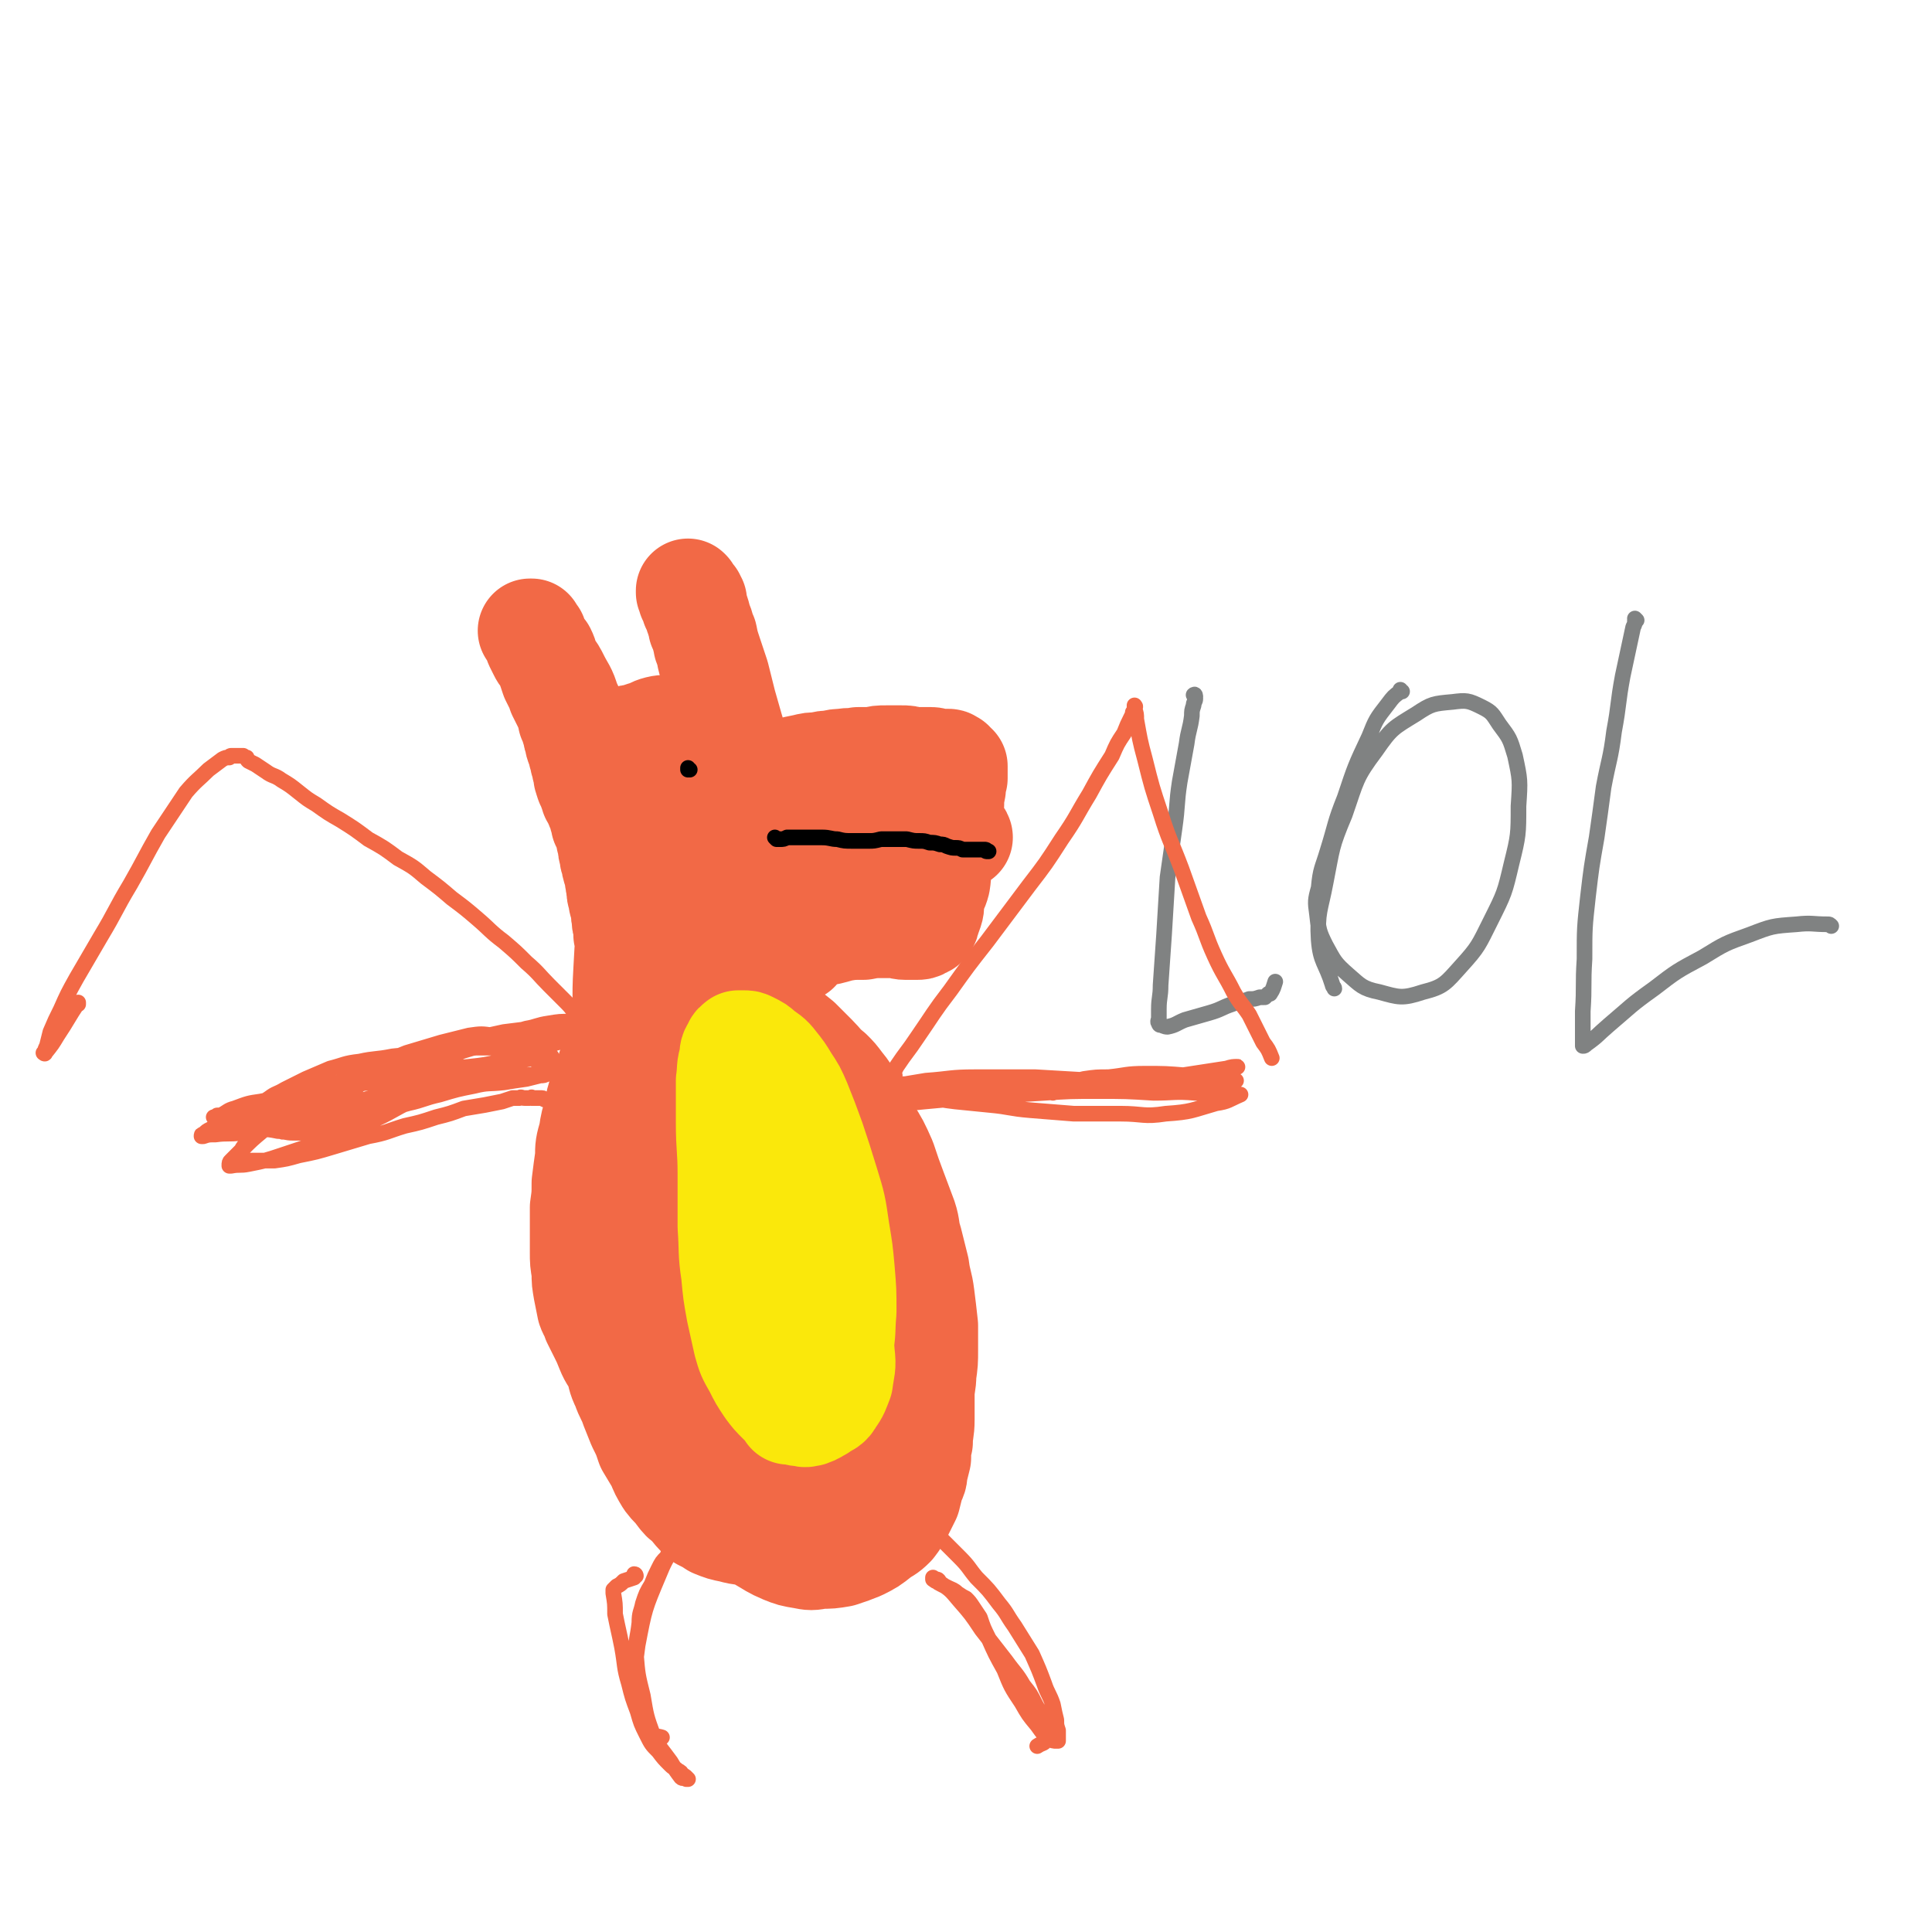
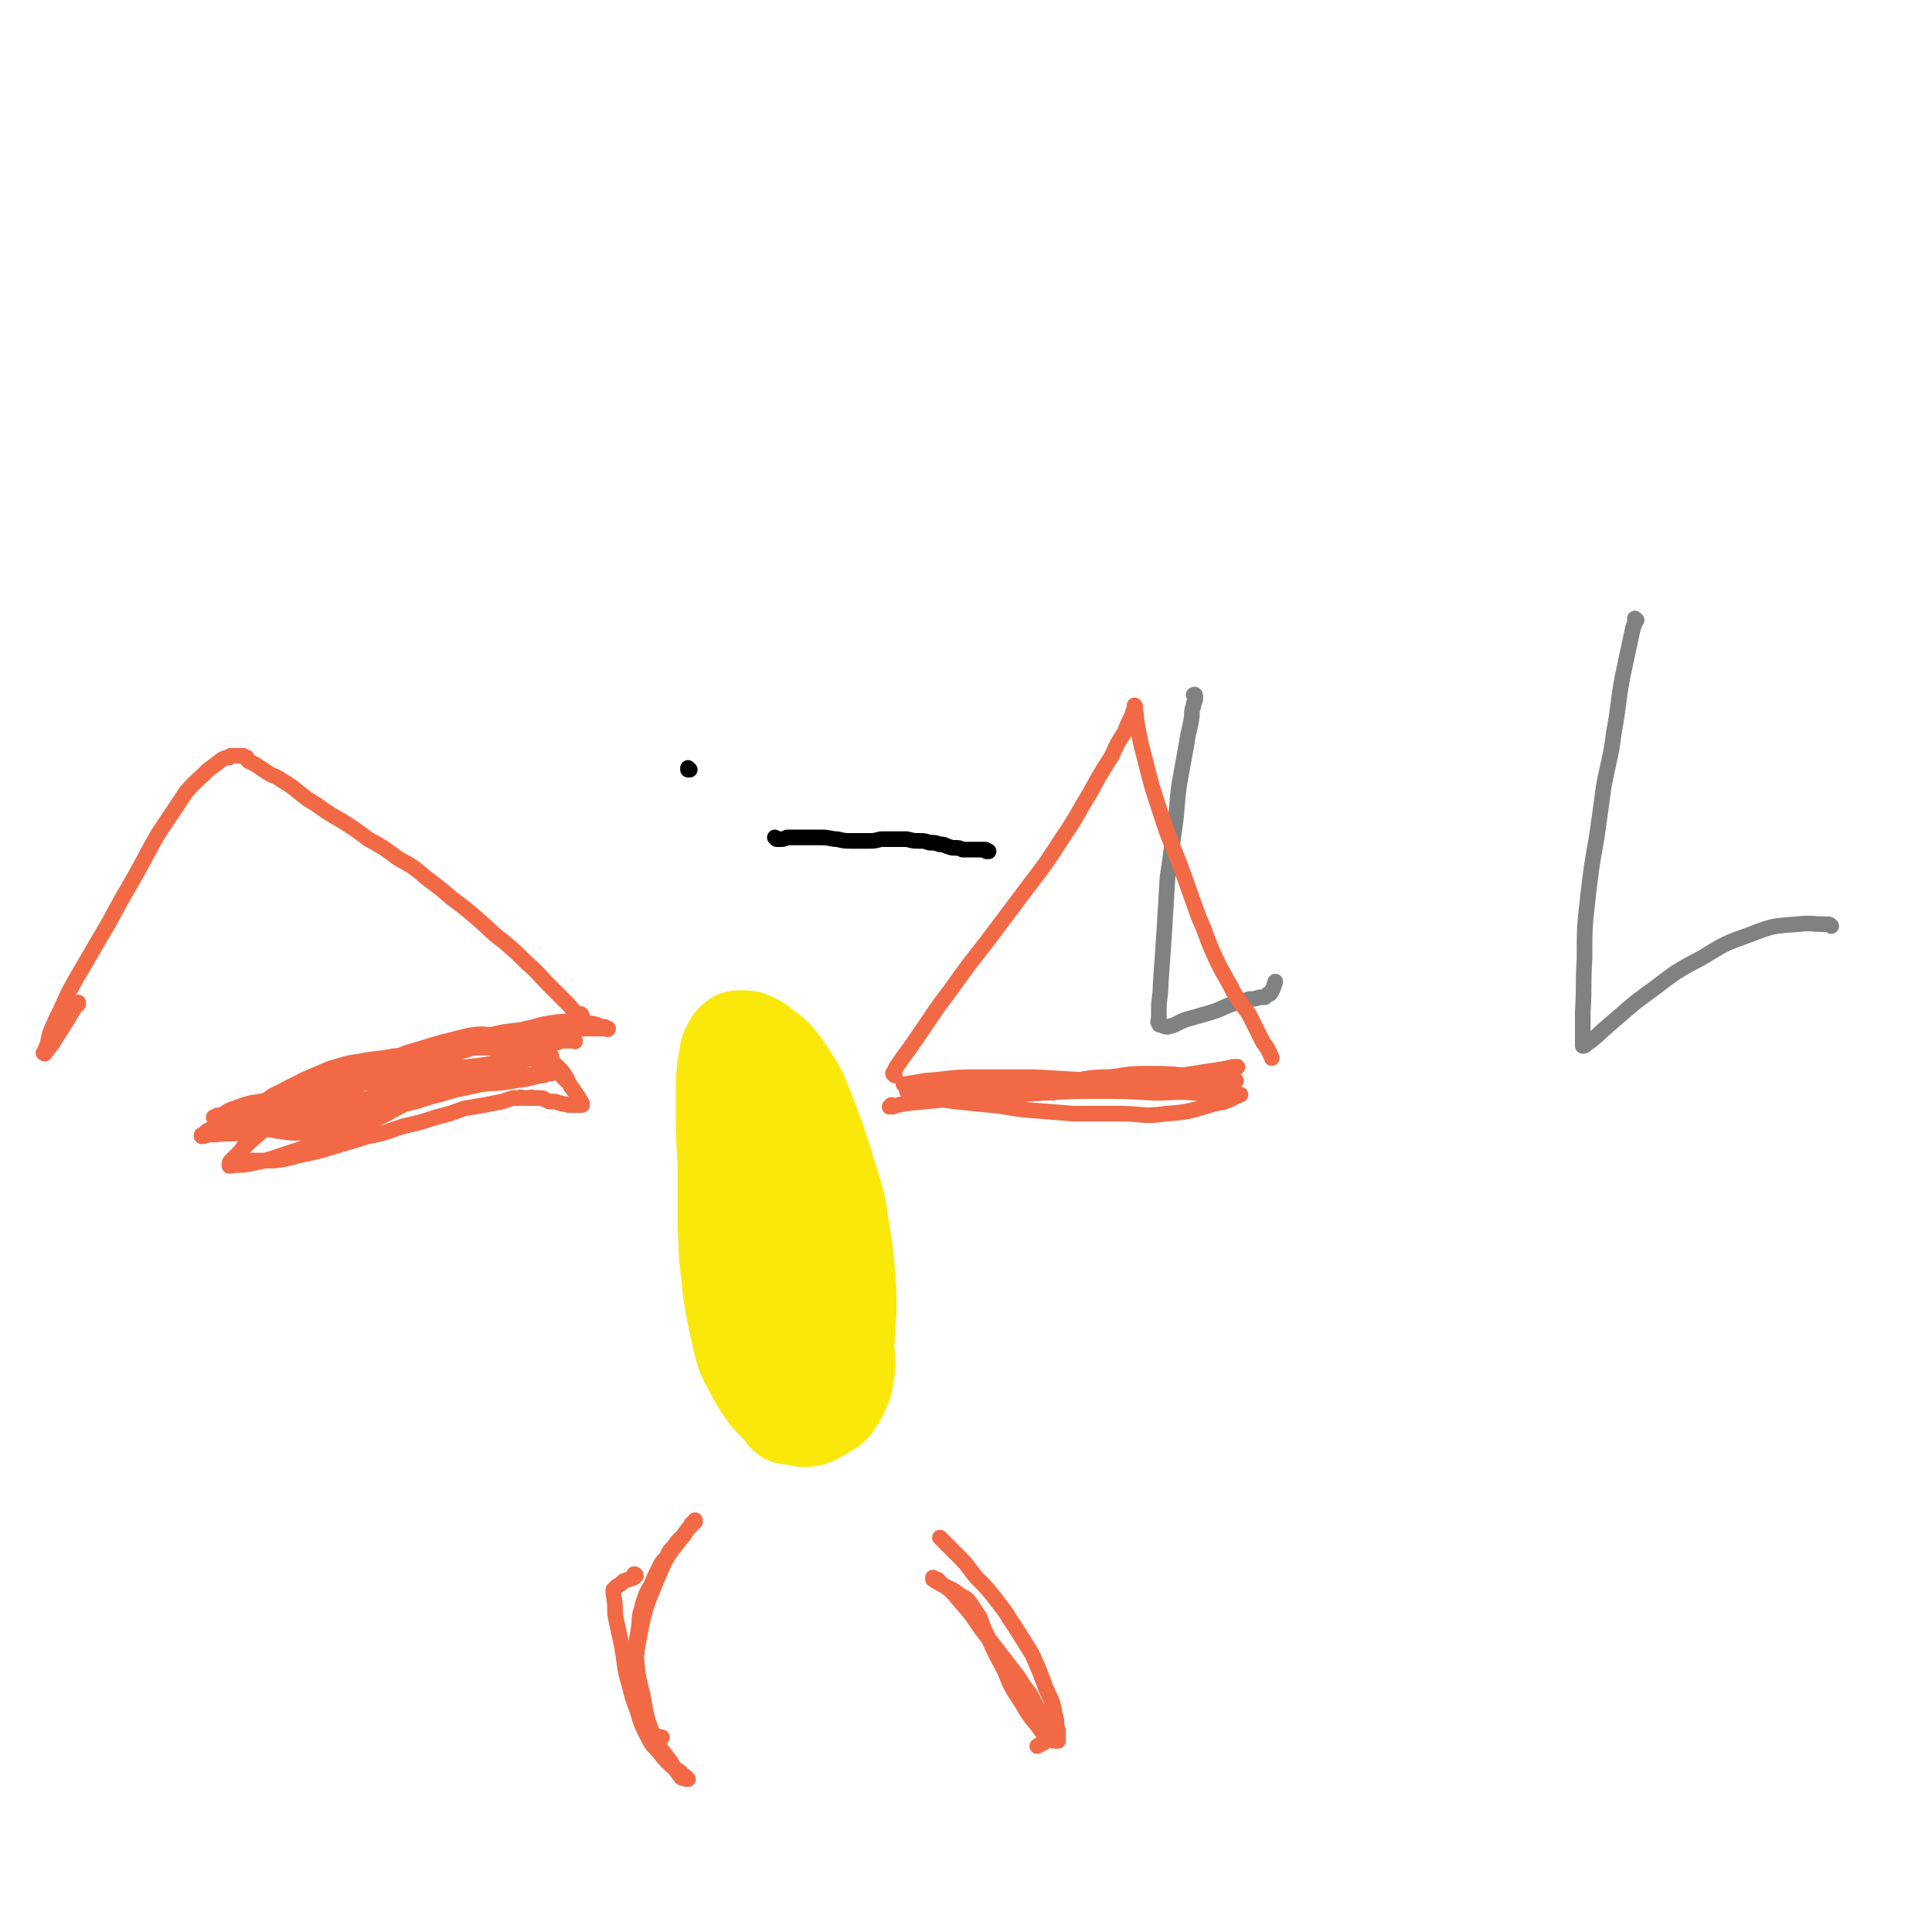
<svg xmlns="http://www.w3.org/2000/svg" viewBox="0 0 1112 1112" version="1.1">
  <g fill="none" stroke="#F26946" stroke-width="60" stroke-linecap="round" stroke-linejoin="round">
-     <path d="M366,560c0,0 -1,-1 -1,-1 0,0 0,0 1,0 0,0 0,0 0,0 -1,-1 -1,-1 -1,-2 -1,-1 -1,-1 -1,-3 -1,-2 -1,-2 -2,-4 0,-2 0,-2 0,-4 -1,-2 -1,-2 -1,-4 -1,-2 0,-2 -1,-4 0,-2 0,-2 0,-5 -1,-2 -1,-2 -1,-5 -1,-3 0,-3 -1,-6 0,-2 -1,-2 -1,-5 -1,-3 -1,-3 -1,-6 -1,-2 0,-2 -1,-5 0,-3 0,-3 -1,-5 -1,-3 -1,-3 -1,-5 -1,-2 -1,-2 -1,-4 -1,-3 -1,-3 -1,-6 0,-1 0,-1 -1,-3 0,-1 0,-1 0,-3 -1,-1 -1,-1 -1,-3 -1,-2 -1,-2 -2,-3 0,-2 0,-2 -1,-4 0,-2 0,-2 -1,-4 0,-1 -1,-1 -1,-2 -1,-2 -1,-2 -1,-3 -1,-2 -1,-2 -2,-3 0,-2 0,-2 -1,-3 0,-1 0,-2 -1,-3 0,-1 -1,-1 -1,-2 -1,-2 0,-2 -1,-3 0,-3 0,-3 -1,-5 0,-2 0,-2 -1,-4 0,-2 0,-2 -1,-4 0,-2 0,-2 -1,-4 -1,-2 -1,-2 -1,-4 -1,-2 -1,-2 -1,-4 -1,-2 -1,-2 -1,-4 -1,-2 -1,-2 -2,-4 0,-2 0,-2 -1,-4 0,-1 0,-1 -1,-3 -1,-2 -1,-2 -2,-4 -1,-2 -1,-2 -2,-4 -1,-3 -1,-3 -2,-5 -1,-2 -1,-2 -2,-4 -1,-3 -1,-3 -2,-6 -1,-2 -1,-2 -2,-5 -2,-2 -2,-2 -3,-4 -1,-2 -1,-2 -2,-4 0,-1 0,-1 -1,-3 -1,-1 0,-2 -1,-3 -1,-1 -1,0 -1,-1 0,0 0,0 0,-1 0,0 0,0 0,0 0,1 -1,0 -1,0 0,0 0,0 1,0 0,1 0,1 0,1 1,1 1,1 2,2 1,3 0,3 1,5 2,2 2,2 4,4 2,4 1,4 3,8 3,4 3,4 5,8 3,6 4,6 6,13 3,6 3,7 5,13 3,8 2,8 5,16 2,4 3,4 5,8 2,6 2,6 4,11 2,5 2,5 4,9 2,4 2,4 4,8 1,3 1,3 3,7 1,4 1,4 2,7 2,4 2,4 3,8 0,3 0,3 1,5 1,3 1,3 2,6 1,3 0,3 1,5 1,2 1,2 1,4 1,1 1,1 1,3 1,0 1,0 1,0 0,1 0,1 0,1 0,0 0,0 0,0 0,0 -1,0 -1,-1 0,0 0,1 1,1 0,0 0,0 0,0 0,0 0,0 0,-1 -1,0 -1,0 -1,0 0,0 0,-1 0,-1 0,0 0,0 0,0 0,-1 0,-1 0,-1 0,0 0,0 0,-1 0,0 0,0 0,0 0,0 0,0 0,0 0,-1 -1,-1 -1,-1 0,-1 1,-1 0,-2 0,-1 0,-1 0,-2 -1,-1 -1,-1 -2,-3 -1,-2 -1,-2 -2,-4 -1,-3 -1,-3 -2,-6 -1,-3 -1,-3 -3,-6 -2,-3 -2,-2 -4,-5 -2,-3 -2,-3 -3,-6 -2,-2 -2,-2 -3,-5 -1,-2 -1,-2 -2,-4 -1,-2 -1,-2 -2,-4 0,-1 -1,-1 -1,-2 0,-2 0,-2 0,-4 0,-3 0,-3 0,-5 0,-3 0,-3 0,-5 0,-3 0,-3 0,-5 1,-2 1,-2 1,-5 1,-1 1,-1 2,-3 0,-1 0,-1 1,-2 0,-1 0,-1 1,-2 1,-1 0,-1 1,-1 1,-1 1,0 2,-1 1,0 1,0 2,-1 2,-1 2,-1 3,-1 2,-1 2,-1 4,-1 3,-1 3,-1 5,-1 3,-1 3,-1 6,-2 4,-1 4,-2 8,-3 4,-1 4,0 9,-1 3,0 3,0 6,-1 3,-1 3,0 6,-1 3,-1 3,-1 6,-1 1,-1 1,-1 3,-2 1,0 1,0 2,0 1,0 1,0 1,0 0,0 0,0 0,0 0,0 0,0 0,0 0,-1 1,-1 1,-1 0,-1 0,-1 0,-2 0,-1 0,-1 0,-2 0,-1 0,-1 0,-3 0,-2 0,-2 -1,-4 0,-4 0,-4 -1,-7 -1,-4 0,-4 -1,-8 -1,-4 -1,-4 -2,-8 0,-4 -1,-4 -2,-7 0,-3 -1,-3 -1,-5 -1,-3 -1,-3 -2,-5 0,-2 0,-2 -1,-4 0,-2 0,-2 -1,-3 0,-2 0,-2 -1,-3 0,-1 0,-1 0,-2 0,-1 0,-1 0,-3 0,0 -1,0 -1,-1 0,0 0,0 0,-1 -1,-1 -1,-1 -2,-2 0,-1 0,0 -1,-1 0,0 0,0 0,-1 0,0 0,0 0,0 1,1 0,0 0,0 0,0 0,0 0,0 0,0 0,0 0,0 0,1 0,1 0,1 1,1 1,1 1,3 1,1 1,1 1,2 1,2 1,2 1,3 1,1 1,1 2,2 1,3 1,3 2,7 2,4 1,4 3,8 1,5 1,5 3,11 2,6 2,6 4,12 2,8 2,8 4,16 2,7 2,7 4,14 2,7 2,6 4,13 2,6 2,5 4,11 2,6 1,6 3,11 1,5 1,5 2,9 1,4 1,4 3,7 0,2 0,2 1,4 0,0 0,0 0,1 0,0 0,0 0,1 0,0 0,0 0,0 0,0 0,-1 0,-1 -1,0 -1,1 -1,1 -1,0 -1,0 -3,-1 -1,-1 -1,-1 -3,-2 -2,-1 -2,-1 -4,-2 -5,-2 -4,-3 -9,-5 -3,-3 -3,-3 -7,-5 -3,-2 -3,-2 -7,-4 -3,-1 -3,-1 -7,-3 -2,0 -2,0 -4,-1 -2,0 -2,0 -4,0 0,0 0,0 -1,0 0,0 1,0 1,0 0,0 0,0 0,0 0,0 -1,0 -1,-1 0,0 1,1 2,1 2,0 2,0 4,0 4,0 4,-1 7,-1 4,0 4,0 8,-1 6,-1 6,-1 12,-2 6,-2 6,-2 12,-3 6,-1 6,-1 11,-2 5,-1 5,-1 10,-1 4,-1 4,-1 9,-2 4,-1 4,-1 8,-1 4,-1 4,-1 7,-1 4,-1 4,-1 7,-1 5,-1 5,0 9,-1 4,0 4,0 8,0 4,-1 4,-1 8,-1 2,0 2,0 5,0 2,0 2,0 4,0 3,0 3,0 6,1 3,0 3,0 6,0 3,0 3,0 5,0 2,0 2,1 4,1 2,0 2,0 3,0 1,0 1,0 2,0 1,0 1,0 1,0 1,0 1,1 1,1 1,0 1,0 1,0 1,1 1,1 1,2 0,0 0,0 0,0 0,0 1,0 1,0 0,1 0,1 0,2 0,1 0,1 0,1 0,2 0,2 0,4 -1,3 -1,3 -1,6 -1,5 -1,5 -1,9 -1,5 -1,5 -2,10 -2,6 -2,6 -3,13 -1,6 -1,6 -2,11 -1,5 0,5 -1,11 -1,4 -2,4 -3,9 -1,4 0,4 -1,7 -1,3 -1,3 -2,5 0,1 0,2 -1,3 -1,1 -1,0 -2,1 -1,1 -2,1 -3,1 -1,0 -1,0 -3,0 -2,0 -2,0 -4,0 -3,0 -3,-1 -5,-1 -4,0 -4,0 -8,0 -6,0 -6,0 -11,1 -7,0 -7,0 -13,1 -7,2 -7,2 -13,3 -8,2 -8,1 -16,3 -9,3 -9,3 -17,5 -7,2 -7,3 -13,4 -6,2 -6,2 -12,2 -5,0 -5,0 -9,0 -3,0 -3,0 -6,-1 -2,-1 -2,-1 -3,-3 -1,-1 -2,-1 -2,-2 0,-3 0,-3 0,-5 2,-6 1,-6 4,-12 3,-8 4,-7 8,-15 5,-9 4,-9 10,-17 5,-9 5,-9 12,-16 5,-6 5,-6 11,-12 5,-5 5,-5 10,-9 4,-2 4,-2 8,-4 3,-1 3,-1 6,-1 3,0 3,0 6,1 3,1 3,1 6,3 5,2 5,2 10,5 5,2 5,3 11,6 6,3 6,3 12,5 6,2 6,2 12,4 6,1 6,1 12,2 5,1 5,1 9,1 4,0 4,0 7,0 3,0 3,0 5,0 0,0 0,0 1,0 0,0 0,0 0,0 0,0 0,-1 -1,-1 0,0 0,0 -1,0 -4,0 -4,0 -8,-1 -7,0 -7,0 -14,0 -9,0 -9,0 -18,1 -10,1 -10,1 -19,3 -9,2 -9,3 -17,5 -8,2 -8,2 -16,5 -7,2 -7,3 -15,5 -7,2 -7,2 -13,4 -5,2 -5,2 -10,3 -3,1 -3,1 -7,2 -2,0 -2,0 -4,0 -1,0 -1,0 -2,0 0,0 -1,0 -1,-1 0,0 0,0 0,-1 0,-1 0,-1 0,-2 1,-2 0,-2 1,-4 0,-2 0,-2 1,-4 1,-2 0,-2 1,-4 1,-2 2,-2 3,-3 1,-2 1,-2 2,-3 1,-1 1,-1 2,-2 1,-1 1,-1 2,-1 1,0 1,0 3,0 1,0 1,0 3,0 2,1 2,1 3,2 2,2 2,2 3,3 2,3 2,3 4,5 2,4 2,4 4,7 2,5 2,5 4,10 1,5 1,5 3,10 2,4 2,5 4,9 1,4 2,4 3,8 2,2 1,2 3,5 1,2 0,2 1,4 1,0 1,0 2,1 0,0 0,0 0,0 0,0 0,0 0,0 0,-1 0,-1 0,-2 0,-1 0,-1 0,-3 -1,-3 -1,-3 -2,-5 -2,-9 -2,-9 -4,-17 -2,-7 -2,-7 -5,-13 -1,-5 -1,-5 -3,-10 -2,-5 -2,-5 -5,-10 -2,-3 -2,-3 -4,-5 -2,-2 -2,-2 -4,-4 -1,-2 -1,-2 -3,-4 -3,-1 -3,-1 -5,-3 -2,-1 -2,-1 -3,-2 -2,-1 -2,-1 -4,-1 -2,-1 -2,-1 -3,-1 -1,0 -1,0 -3,0 -1,0 -1,0 -2,0 -1,0 -1,0 -1,0 -1,0 -1,0 -2,0 -1,1 -1,1 -1,1 -1,1 -1,1 -2,1 0,1 -1,1 -1,2 -1,1 -1,2 -2,3 -1,3 -1,3 -2,6 -1,6 -1,6 -1,11 -1,7 -1,7 -1,13 0,10 0,10 0,20 1,11 1,11 1,22 1,9 1,9 2,18 0,8 0,8 1,15 0,8 0,8 1,15 1,6 1,6 1,11 1,5 1,5 1,9 1,1 1,1 2,3 0,0 0,0 -1,0 0,0 0,0 0,0 1,1 0,1 0,0 -1,-2 0,-2 0,-4 -1,-7 -1,-7 -1,-14 -2,-9 -2,-9 -3,-18 -1,-8 -1,-8 -2,-17 -2,-8 -2,-8 -3,-17 -1,-10 -1,-10 -2,-20 -1,-8 -1,-8 -2,-17 0,-7 0,-7 -1,-13 0,-5 -1,-5 -1,-9 0,-3 0,-3 0,-5 -1,-1 -1,-1 -1,-2 0,-1 0,-1 0,-1 0,0 0,0 0,0 0,2 0,2 0,3 0,5 0,5 0,10 1,9 1,9 1,18 0,15 0,15 0,29 1,16 1,16 2,31 1,17 1,17 1,34 0,13 0,13 0,25 0,9 0,9 0,17 0,6 0,6 0,12 0,3 1,3 1,6 0,1 0,1 0,2 0,0 0,0 0,0 0,-1 0,-1 0,-2 -1,-5 -1,-5 -1,-10 -1,-9 -1,-9 -2,-19 -1,-13 -1,-13 -3,-26 -2,-15 -2,-15 -4,-31 -1,-18 -2,-18 -2,-36 -1,-16 -1,-16 -1,-33 0,-12 1,-12 1,-24 0,-8 0,-8 1,-16 0,-4 0,-4 0,-9 0,-2 0,-2 0,-4 -1,-1 -1,-1 -1,-1 -1,0 -1,1 -1,2 -2,4 -3,4 -4,8 -4,11 -4,11 -6,22 -4,16 -4,16 -6,32 -3,20 -3,20 -4,39 -1,17 0,17 0,33 1,14 1,14 2,28 1,12 1,12 3,23 1,8 2,8 3,16 1,5 1,5 3,9 0,2 1,2 2,4 0,1 0,1 1,2 0,0 1,0 1,0 1,-1 1,-1 1,-1 2,-4 3,-4 4,-8 1,-6 1,-6 2,-13 0,-10 -1,-10 -2,-20 -1,-13 -2,-13 -3,-26 -2,-18 -3,-18 -4,-37 -2,-19 -2,-19 -2,-37 0,-14 0,-14 1,-27 1,-9 1,-9 2,-19 1,-5 1,-5 2,-11 0,-2 0,-2 1,-4 0,-2 1,-2 1,-3 0,0 0,0 0,0 0,1 1,0 1,1 1,3 1,3 2,7 2,10 3,10 5,21 3,23 2,23 4,45 2,21 2,21 4,42 2,17 1,17 3,35 2,16 1,16 3,31 2,12 2,12 4,24 2,9 2,9 4,18 1,6 1,6 3,12 1,3 1,3 2,5 0,1 1,1 1,1 0,0 0,-1 0,-1 0,-6 0,-6 0,-11 -1,-10 -1,-10 -2,-20 -1,-13 -1,-13 -3,-26 -3,-20 -3,-20 -5,-40 -2,-23 -3,-23 -4,-45 -1,-21 -1,-21 -1,-42 0,-15 0,-15 1,-29 1,-10 1,-10 2,-19 1,-4 1,-4 2,-8 0,-2 0,-2 0,-3 0,0 0,0 0,0 0,0 0,0 0,1 1,3 1,3 2,6 1,5 2,5 3,10 2,7 1,7 3,15 2,11 3,11 5,22 3,14 2,14 4,28 2,14 2,14 4,27 1,12 1,12 3,24 1,12 1,12 2,25 1,11 1,11 2,22 1,12 1,12 3,24 2,12 2,12 4,24 1,5 1,5 2,11 1,5 1,5 1,10 1,4 1,4 2,7 0,1 0,1 0,2 1,1 0,1 0,1 0,0 0,0 0,0 1,0 0,0 0,-1 -1,-1 0,-2 0,-3 -2,-5 -2,-5 -4,-10 -2,-7 -2,-7 -5,-14 -4,-9 -4,-9 -8,-17 -4,-10 -4,-9 -8,-19 -3,-10 -3,-11 -6,-21 -3,-10 -3,-10 -6,-20 -2,-8 -1,-9 -3,-17 -1,-7 -1,-7 -2,-14 -1,-6 -2,-6 -2,-12 -1,-5 0,-5 0,-9 0,-2 0,-2 0,-4 0,-1 0,-1 0,-2 0,0 0,0 0,0 1,1 1,1 2,2 1,1 1,2 1,3 1,2 1,2 2,4 1,3 1,3 3,6 1,2 1,2 3,5 2,4 1,4 3,8 3,3 3,3 5,6 3,4 4,4 7,8 2,4 2,4 5,8 3,4 3,4 6,7 4,4 4,5 7,8 4,4 4,4 7,7 4,4 3,4 6,8 3,4 3,4 6,7 3,4 3,5 5,9 4,4 4,4 7,9 3,5 3,5 6,11 2,5 2,6 5,12 3,7 3,7 5,14 3,6 3,6 5,12 3,8 3,8 6,15 2,7 2,7 4,14 3,7 3,7 5,13 3,7 3,7 4,14 2,6 2,6 3,13 1,6 1,6 2,12 1,6 1,6 1,13 1,5 1,5 1,10 -1,6 -1,6 -1,11 0,4 -1,4 -1,8 -1,3 -1,3 -1,6 -1,3 -1,3 -2,5 -1,2 -2,1 -3,2 -1,2 -1,2 -2,3 -1,1 -1,1 -3,2 -1,0 -1,0 -2,1 -2,0 -2,0 -4,0 -1,0 -1,0 -3,0 -2,-1 -2,-1 -4,-1 -3,-1 -3,-1 -5,-1 -4,-1 -4,-1 -7,-2 -7,-3 -7,-3 -13,-6 -7,-3 -7,-3 -14,-6 -6,-3 -6,-3 -13,-5 -6,-3 -7,-3 -13,-6 -6,-4 -6,-4 -11,-9 -6,-6 -7,-6 -12,-14 -6,-8 -5,-9 -10,-18 -5,-10 -6,-10 -9,-21 -4,-11 -3,-11 -5,-22 -2,-12 -2,-12 -2,-25 -1,-13 -1,-13 0,-26 0,-14 0,-14 1,-27 1,-15 2,-15 3,-30 2,-13 2,-14 4,-27 2,-9 2,-9 4,-17 2,-6 2,-6 3,-12 1,-2 1,-2 1,-4 0,0 0,0 0,-1 0,0 0,0 0,0 -1,1 -1,1 -1,2 -1,3 -1,3 -1,6 -2,7 -2,7 -3,13 -2,11 -2,10 -3,21 -2,14 -2,14 -3,27 -2,14 -2,14 -3,27 -1,16 -1,16 -1,32 0,14 0,14 0,27 0,14 0,14 0,27 1,13 0,13 2,26 1,12 1,12 3,24 2,9 2,9 4,18 2,8 2,8 5,16 2,4 2,4 5,8 2,2 2,2 4,4 1,1 1,1 2,1 1,0 2,0 3,-1 3,-3 3,-3 4,-7 4,-11 4,-11 6,-22 3,-16 2,-16 3,-32 1,-17 2,-17 2,-33 0,-18 0,-18 -1,-36 0,-17 0,-17 0,-35 0,-15 0,-15 0,-30 -1,-11 -1,-11 -2,-23 -1,-8 -1,-8 -2,-16 -1,-5 -1,-5 -3,-9 0,-1 0,-1 -1,-2 0,-1 0,-1 0,-1 -1,2 -1,2 -1,3 -1,7 -1,7 -1,14 -1,25 -1,25 -1,50 1,18 1,18 2,36 0,16 -1,16 0,32 0,15 0,15 1,30 1,11 1,11 3,22 2,10 2,10 6,19 3,8 3,9 9,16 5,6 5,7 12,12 5,3 5,3 11,5 4,1 4,1 8,0 5,0 5,0 9,-3 4,-4 5,-4 6,-10 4,-12 4,-13 5,-26 1,-13 1,-14 -1,-27 -2,-18 -4,-18 -8,-36 -3,-16 -3,-16 -7,-32 -2,-12 -2,-12 -5,-23 -3,-7 -3,-7 -6,-14 -2,-4 -2,-4 -4,-8 -2,-2 -2,-2 -3,-4 -1,-1 -1,-1 -2,-2 -1,-1 -1,-1 -1,-1 0,-1 -1,0 -1,0 0,1 -1,1 -1,3 0,2 1,2 1,5 1,7 0,7 1,14 2,10 2,10 4,20 3,12 3,12 6,23 3,12 3,12 6,24 2,10 2,11 5,21 2,9 2,10 5,19 3,7 4,7 6,13 2,4 2,4 3,8 0,2 1,2 1,4 0,0 0,0 0,1 0,0 0,0 0,0 0,0 0,0 0,0 0,-1 0,-1 0,-2 -1,-3 -1,-3 -3,-7 -1,-6 -1,-6 -3,-12 -3,-9 -3,-9 -6,-17 -2,-8 -3,-8 -5,-16 -4,-10 -4,-10 -7,-21 -3,-10 -3,-10 -6,-21 -3,-7 -3,-7 -6,-15 -2,-7 -2,-7 -4,-14 -2,-5 -2,-5 -5,-10 -2,-5 -3,-5 -5,-10 -1,-3 -1,-3 -2,-7 -1,-3 -1,-3 -3,-6 -1,-2 -1,-2 -2,-4 -1,-2 -1,-2 -2,-4 -2,-2 -2,-2 -3,-3 -2,-2 -2,-2 -4,-4 -1,-2 -1,-2 -3,-4 -2,-1 -2,0 -4,-1 -2,-1 -2,0 -4,-1 -2,0 -2,0 -4,-1 -1,0 -1,0 -3,-1 -2,0 -2,0 -4,0 -2,1 -2,1 -3,1 -2,1 -2,1 -2,2 -1,1 -1,1 -2,2 0,1 0,1 -1,3 0,2 0,2 -1,4 -1,3 -1,3 -1,6 -1,5 -1,5 -1,10 -1,5 -1,5 -2,11 0,6 -1,6 -1,13 -1,7 -1,7 -2,15 0,9 0,9 0,17 0,9 0,9 0,17 0,9 0,9 1,18 0,8 1,8 2,16 1,9 0,9 2,18 2,9 2,9 4,17 2,8 1,8 3,16 3,8 2,8 5,15 4,7 4,7 8,15 4,7 4,7 9,14 5,6 5,6 11,11 6,4 6,4 12,8 7,4 6,4 13,7 5,2 5,2 11,3 5,1 5,1 10,0 6,0 6,0 12,-1 6,-2 6,-2 11,-4 6,-3 6,-3 11,-7 4,-3 4,-2 8,-6 3,-4 3,-4 5,-8 2,-4 2,-4 4,-8 1,-4 1,-4 2,-8 1,-3 2,-3 2,-7 1,-4 1,-4 2,-8 0,-5 0,-5 1,-9 0,-6 1,-6 1,-13 0,-7 0,-7 0,-14 0,-6 1,-6 1,-12 1,-7 1,-7 1,-14 0,-7 0,-7 0,-14 -1,-9 -1,-9 -2,-17 -1,-8 -2,-8 -3,-16 -2,-8 -2,-8 -4,-16 -2,-6 -1,-7 -3,-13 -3,-8 -3,-8 -6,-16 -3,-8 -3,-8 -6,-17 -4,-9 -4,-9 -9,-17 -4,-8 -4,-8 -9,-16 -3,-6 -3,-6 -7,-11 -3,-4 -3,-4 -6,-7 -5,-4 -5,-5 -9,-9 -4,-4 -4,-4 -9,-9 -5,-4 -5,-4 -10,-8 -4,-4 -4,-5 -9,-9 -5,-3 -5,-3 -10,-6 -4,-3 -4,-3 -8,-5 -4,-3 -4,-2 -8,-4 -3,-2 -3,-2 -6,-4 -3,-2 -3,-2 -6,-4 -3,-1 -3,-1 -6,-3 -2,-1 -2,-1 -4,-3 -1,-1 -2,-1 -3,-2 -1,-1 -1,-1 -2,-2 -1,-1 -1,-1 -2,-2 -1,-1 -1,-1 -2,-3 -1,-1 -1,-1 -2,-3 -2,-3 -2,-3 -3,-5 -1,-4 -1,-4 -2,-7 -1,-3 -1,-3 -3,-5 0,-2 0,-2 -1,-4 0,-1 0,-1 -1,-2 0,-1 0,-1 -1,-2 -1,-1 -1,-1 -1,-2 -1,0 -1,0 -2,-1 0,0 1,0 1,0 -1,1 -1,1 -1,2 -1,3 -1,3 -1,5 1,3 1,3 1,7 0,5 0,5 0,11 0,6 0,6 -1,13 0,5 0,6 -1,11 -1,5 -1,5 -3,10 -1,4 -1,4 -2,9 -2,4 -2,4 -3,9 -1,5 -1,5 -3,10 -1,4 -1,4 -2,9 -2,4 -2,4 -3,8 -2,6 -2,6 -4,11 -2,6 -2,6 -3,12 -2,7 -2,6 -3,13 -2,7 -2,7 -2,13 -1,7 -1,7 -2,15 0,7 0,7 -1,14 0,7 0,7 0,14 0,6 0,6 0,12 0,5 0,5 1,11 0,6 0,5 1,11 1,5 1,5 2,10 1,3 2,3 3,7 2,4 2,4 4,8 2,4 2,4 4,9 2,5 3,5 5,9 2,6 1,6 4,12 2,6 3,6 5,12 2,5 2,5 4,10 3,6 3,6 5,12 3,5 3,5 6,10 2,5 2,5 5,10 3,4 3,3 6,7 3,4 3,4 7,7 3,4 3,4 7,8 4,2 4,2 7,4 5,2 5,2 10,3 7,2 7,1 14,2 6,1 6,1 13,2 7,0 7,0 13,0 6,0 6,0 11,-1 5,-1 5,-1 10,-3 4,-1 5,-1 8,-3 3,-2 3,-2 5,-4 1,0 1,0 3,-1 1,-1 1,-1 2,-2 0,-1 0,-1 1,-2 0,0 0,0 0,0 0,0 0,0 0,0 0,-1 0,-1 0,-1 0,-1 0,-1 -1,-2 0,0 0,0 -1,-1 -1,-2 -2,-2 -3,-4 -6,-11 -7,-11 -12,-22 -6,-13 -6,-13 -11,-26 -5,-14 -5,-14 -9,-29 -3,-10 -3,-10 -6,-21 -1,-7 -1,-7 -2,-14 -2,-7 -2,-7 -4,-13 -1,-5 -1,-6 -3,-11 -1,-5 -1,-5 -2,-9 -2,-4 -2,-4 -4,-8 -2,-3 -2,-3 -4,-5 -1,-2 -1,-3 -3,-5 -3,-3 -3,-3 -5,-5 -2,-3 -3,-3 -5,-6 -3,-3 -3,-3 -5,-7 -2,-2 -2,-2 -4,-5 -2,-2 -2,-2 -3,-4 -1,-1 -1,-1 -2,-3 0,-1 0,0 -1,-1 0,0 0,0 0,-1 0,0 0,0 0,0 0,0 0,0 -1,0 0,0 1,0 1,0 0,0 0,0 0,0 0,0 0,0 -1,0 0,0 1,0 1,0 -1,0 -1,0 -1,0 -1,0 -1,0 -1,0 0,0 0,0 0,0 0,0 0,0 0,0 0,0 -1,0 -1,0 0,0 0,0 1,0 0,0 0,0 0,0 0,0 -1,0 -1,0 0,0 0,0 1,0 0,0 0,0 0,0 0,0 -1,0 -1,0 0,-1 1,-1 1,-1 0,-1 0,-1 0,-3 0,-1 0,-1 0,-3 0,-1 0,-1 0,-2 0,0 0,-1 0,-1 -1,-1 -1,-1 -2,-2 0,-1 0,-1 -1,-2 0,-1 0,-2 -1,-3 -2,-2 -2,-2 -3,-4 -3,-3 -3,-3 -6,-6 -2,-3 -2,-4 -5,-7 -3,-3 -3,-3 -6,-6 -2,-3 -2,-3 -5,-5 -2,-2 -2,-2 -3,-4 -2,-1 -2,-1 -4,-3 -1,-1 -1,-1 -2,-2 -1,-1 -1,-1 -2,-1 0,0 0,0 0,0 0,0 0,0 0,0 1,0 0,0 0,0 0,-1 0,0 0,0 0,0 0,0 0,0 1,0 0,0 0,0 0,-1 0,0 0,0 0,0 0,0 0,0 1,1 1,1 1,1 1,1 1,1 2,1 1,1 1,2 2,3 2,1 2,1 5,2 3,2 3,2 6,4 4,3 4,3 7,5 4,3 4,3 8,5 4,2 4,2 7,4 2,2 2,3 4,5 2,1 2,1 3,2 1,0 1,0 2,1 0,0 0,1 1,1 0,0 0,0 1,1 0,0 0,0 1,1 0,0 0,0 0,1 1,0 1,0 2,1 0,1 0,1 1,2 1,1 1,0 2,2 1,1 1,1 2,3 2,2 2,2 4,3 2,1 2,2 4,2 1,1 1,0 2,0 0,0 0,0 0,0 " />
-   </g>
+     </g>
  <g fill="none" stroke="#FAE80B" stroke-width="60" stroke-linecap="round" stroke-linejoin="round">
    <path d="M446,753c0,0 -1,-1 -1,-1 0,1 1,2 1,4 0,3 0,3 -1,6 -1,4 -1,4 -2,8 0,4 0,4 0,8 0,3 -1,4 0,6 1,3 2,3 4,6 3,3 3,3 6,6 2,2 2,2 6,4 2,1 2,1 4,2 2,0 3,1 5,0 2,-1 2,-1 4,-3 4,-3 4,-3 6,-7 4,-7 4,-8 6,-16 2,-10 1,-10 2,-21 0,-12 0,-12 -1,-24 -1,-11 -1,-11 -3,-23 -2,-14 -2,-14 -6,-27 -4,-13 -4,-13 -8,-25 -4,-11 -4,-11 -8,-21 -3,-7 -3,-7 -7,-13 -3,-5 -3,-5 -7,-10 -3,-4 -4,-4 -8,-7 -2,-2 -2,-2 -6,-4 -2,-1 -2,-1 -4,-1 -2,0 -2,0 -3,0 -1,1 -2,1 -2,3 -2,2 -2,3 -2,6 -2,6 -1,6 -2,13 0,12 0,12 0,24 0,15 1,15 1,30 0,15 0,15 0,30 1,14 0,14 2,27 1,11 1,11 3,22 2,9 2,9 4,18 2,7 2,7 6,14 3,6 3,6 7,12 3,4 3,4 7,8 3,3 3,3 7,5 3,2 3,2 6,2 2,1 2,0 4,0 3,-1 4,-2 6,-3 4,-3 5,-2 7,-6 3,-4 3,-5 5,-10 1,-8 2,-8 1,-16 -1,-15 -2,-15 -5,-29 -3,-16 -3,-16 -7,-32 -3,-14 -4,-13 -8,-27 -3,-14 -3,-14 -7,-27 -2,-7 -1,-7 -3,-14 -2,-3 -2,-3 -4,-7 -1,-2 -1,-2 -3,-5 -1,-1 -1,-1 -2,-3 -1,-1 0,-1 -1,-1 -1,-1 -1,-1 -1,-1 -1,0 -1,0 -2,1 -1,1 -1,1 -2,2 -2,3 -2,3 -3,5 -1,5 -1,5 -2,9 -2,7 -2,7 -3,14 -1,9 -1,9 -1,18 0,11 0,11 0,21 1,10 1,10 3,21 2,12 2,12 5,23 2,11 2,11 5,23 2,8 2,8 4,16 1,6 1,6 2,11 0,3 0,3 1,7 0,1 0,1 1,3 1,3 1,3 2,6 0,0 0,0 0,0 " />
  </g>
  <g fill="none" stroke="#000000" stroke-width="9" stroke-linecap="round" stroke-linejoin="round">
    <path d="M447,483c0,0 -1,-1 -1,-1 0,0 1,1 1,1 0,0 0,0 0,0 0,0 0,0 0,0 1,0 1,0 2,0 2,0 2,0 4,-1 2,0 2,0 4,0 2,0 2,0 5,0 2,0 2,0 5,0 3,0 3,0 6,0 5,0 5,1 9,1 4,1 4,1 9,1 4,0 4,0 9,0 3,0 3,0 7,-1 4,0 4,0 8,0 3,0 3,0 7,0 4,1 4,1 7,1 3,0 3,0 6,1 3,0 3,0 6,1 2,0 2,0 4,1 3,1 3,1 5,1 2,0 2,0 4,1 2,0 2,0 4,0 1,0 1,0 3,0 0,0 0,0 1,0 0,0 0,0 1,0 0,0 0,0 1,0 1,0 1,0 1,0 1,0 1,0 1,0 1,0 1,0 1,0 0,0 0,1 1,1 0,0 0,0 0,0 0,0 0,0 0,0 0,0 0,-1 -1,-1 0,0 1,1 1,1 0,0 0,0 1,0 0,0 0,0 0,0 " />
    <path d="M397,443c0,0 -1,0 -1,-1 0,0 0,1 0,1 0,0 0,0 0,0 1,0 0,0 0,-1 0,0 0,1 0,1 0,0 0,0 0,0 " />
  </g>
  <g fill="none" stroke="#F26946" stroke-width="9" stroke-linecap="round" stroke-linejoin="round">
    <path d="M326,622c0,0 -1,-1 -1,-1 0,0 0,0 1,1 0,0 0,0 0,0 0,0 0,0 -1,-1 0,0 0,0 -1,-1 -1,-1 -1,-2 -3,-3 -3,-3 -3,-3 -6,-4 -4,-2 -4,-2 -7,-3 -4,-2 -4,-2 -8,-3 -4,-2 -4,-1 -9,-2 -4,-1 -4,-1 -8,-2 -4,0 -4,0 -9,0 -4,0 -4,-1 -8,0 -5,0 -5,1 -9,1 -4,1 -4,0 -8,1 -5,2 -5,2 -9,4 -4,1 -5,1 -9,3 -4,2 -4,2 -8,4 -3,2 -3,2 -6,3 -3,2 -4,1 -6,3 -4,2 -4,2 -6,4 -3,2 -3,2 -5,4 -2,2 -2,2 -4,5 -1,1 -1,1 -2,3 -2,2 -2,2 -3,4 -1,2 -1,2 -2,3 0,1 0,1 -1,2 0,1 0,0 -1,1 0,0 0,0 0,0 0,0 0,0 0,1 0,0 0,0 0,0 1,0 0,-1 0,-1 0,0 0,0 0,1 1,0 1,0 1,0 2,-1 2,-1 4,-2 4,-2 4,-2 8,-4 7,-3 7,-3 13,-7 8,-5 7,-5 15,-10 8,-5 8,-4 17,-9 9,-6 9,-7 19,-11 10,-5 10,-5 20,-9 9,-3 9,-2 19,-5 6,-1 6,-2 13,-3 6,-1 6,-1 13,-1 5,0 5,0 9,1 3,0 3,0 6,1 2,1 2,1 4,1 1,1 1,1 1,1 1,0 1,0 1,0 0,0 0,0 0,0 0,1 -1,0 -1,0 0,0 1,0 1,0 0,0 0,0 0,0 -2,0 -2,0 -3,0 -4,0 -4,0 -8,0 -6,0 -6,0 -12,0 -8,0 -8,0 -16,1 -8,0 -8,1 -16,2 -8,2 -8,2 -16,4 -8,2 -8,3 -16,6 -8,2 -8,2 -16,5 -9,3 -9,3 -18,6 -10,4 -10,3 -20,6 -9,4 -9,4 -18,8 -9,4 -8,5 -17,9 -7,4 -7,4 -14,7 -6,3 -6,3 -12,6 -3,2 -3,3 -5,5 -3,3 -3,3 -4,5 -1,1 -1,1 -2,2 0,1 0,1 1,2 0,0 -1,0 0,0 0,0 0,1 0,1 3,1 4,1 7,1 7,0 7,0 13,0 7,-1 7,-1 14,-3 10,-2 10,-2 20,-5 10,-3 10,-3 20,-6 11,-2 11,-3 21,-6 9,-2 9,-2 18,-5 8,-2 8,-2 16,-5 6,-1 6,-1 12,-2 5,-1 5,-1 10,-2 3,-1 3,-1 6,-2 2,0 2,0 4,0 1,-1 1,0 3,0 1,0 1,0 2,0 0,0 0,0 1,0 1,0 1,-1 1,0 1,0 1,0 1,0 1,0 1,0 3,0 1,0 1,0 2,0 1,0 1,1 2,1 2,1 2,1 3,1 1,0 1,0 2,0 2,0 2,1 4,1 2,1 2,0 4,1 2,0 2,0 4,0 1,0 1,0 2,0 1,0 1,0 2,0 0,0 0,0 0,0 0,0 0,0 0,0 0,0 -1,0 -1,-1 0,0 1,0 1,0 -3,-5 -3,-5 -6,-9 -3,-5 -2,-5 -6,-10 -4,-4 -4,-4 -9,-8 -4,-4 -4,-4 -9,-7 -4,-2 -4,-3 -9,-4 -6,-1 -6,-1 -12,-1 -7,-1 -7,-1 -14,0 -8,2 -8,2 -16,4 -10,3 -10,3 -20,6 -12,5 -12,4 -24,10 -11,5 -10,5 -21,11 -10,6 -10,6 -20,12 -9,6 -10,6 -18,12 -6,5 -6,5 -12,11 -3,3 -3,3 -6,6 -1,1 -1,1 -1,3 0,0 0,0 0,0 0,0 0,0 1,0 5,-1 5,0 10,-1 10,-2 10,-2 19,-5 12,-4 12,-4 24,-8 13,-5 13,-5 26,-11 14,-6 13,-7 26,-13 12,-6 12,-5 24,-11 11,-4 11,-4 22,-9 9,-3 9,-4 18,-7 6,-2 6,-1 12,-3 4,-2 3,-2 7,-3 2,-1 2,-1 4,-1 2,-1 2,0 4,0 0,0 0,0 1,0 1,0 1,0 1,0 0,0 0,0 0,0 0,0 0,0 0,0 0,0 0,0 0,0 0,0 0,0 0,0 0,1 0,0 -1,0 0,0 1,0 1,0 0,0 0,0 0,0 0,1 0,0 -1,0 0,0 1,0 1,0 0,0 0,0 0,0 -1,0 -1,0 -2,0 -3,0 -3,0 -6,0 -5,0 -5,0 -10,1 -8,0 -8,0 -15,0 -8,1 -8,1 -16,2 -8,1 -8,1 -17,2 -9,1 -9,1 -19,2 -10,1 -10,1 -20,2 -10,2 -10,1 -19,3 -9,1 -9,2 -17,4 -7,3 -7,3 -14,6 -6,3 -6,3 -12,6 -5,3 -5,2 -9,5 -3,2 -3,2 -6,4 -2,1 -2,1 -3,2 -1,0 -1,0 -1,1 0,0 0,0 0,0 0,0 0,0 0,0 0,0 -1,0 -1,0 1,-1 1,0 3,0 4,0 4,-1 9,-2 6,-2 6,-2 13,-4 10,-2 10,-2 19,-5 12,-3 12,-3 23,-6 12,-3 12,-3 24,-7 11,-3 10,-4 21,-7 10,-3 10,-3 20,-6 7,-3 7,-3 15,-4 6,-2 6,-2 12,-3 5,-1 5,-1 9,-1 2,-1 2,-1 5,-1 1,0 1,0 2,0 0,0 0,0 1,0 0,0 0,0 0,0 0,0 -1,0 -1,-1 0,0 1,1 1,1 0,0 0,0 -1,0 -1,0 -1,-1 -2,-1 -5,0 -5,0 -11,0 -8,1 -8,1 -16,2 -9,2 -9,2 -19,4 -10,2 -10,3 -20,6 -10,3 -10,4 -20,7 -9,3 -9,3 -19,6 -8,2 -8,3 -17,6 -8,2 -8,2 -16,5 -10,3 -10,3 -19,7 -9,3 -9,2 -17,5 -7,3 -7,3 -13,6 -5,2 -5,2 -9,4 -2,1 -2,1 -4,3 -1,0 -1,0 -1,1 0,0 0,0 0,0 0,0 0,0 0,0 1,0 1,0 1,0 3,-1 3,-1 7,-1 7,-1 7,0 15,-1 11,-2 10,-3 21,-5 10,-2 10,-2 21,-5 11,-3 11,-3 22,-7 10,-3 10,-3 21,-6 10,-3 10,-3 20,-6 8,-2 8,-2 17,-4 7,-3 7,-3 15,-5 6,-1 6,-1 12,-2 5,-1 5,0 10,-1 4,-1 4,-1 8,-2 2,-1 2,-1 5,-1 2,0 2,0 3,0 1,0 1,0 2,0 0,0 0,0 1,0 0,0 0,0 0,0 0,0 0,0 0,0 1,0 0,0 0,0 0,0 0,0 0,0 0,0 0,0 0,0 0,0 0,0 0,0 -2,0 -2,0 -4,0 -5,0 -5,0 -10,1 -7,1 -7,1 -15,2 -9,2 -9,2 -18,3 -9,1 -9,0 -18,1 -10,2 -10,2 -20,4 -10,2 -10,2 -19,4 -10,1 -10,2 -19,4 -12,2 -12,2 -23,3 -10,2 -11,2 -21,4 -7,1 -7,1 -15,4 -4,1 -4,2 -8,4 -1,0 -1,0 -2,0 -1,1 -1,1 -2,1 0,0 0,0 0,0 1,1 0,1 1,1 1,1 1,1 2,1 3,1 3,1 7,1 9,1 9,1 18,1 9,0 9,0 19,0 11,-1 11,-2 22,-3 11,-2 11,-2 22,-5 10,-2 11,-1 21,-4 9,-2 9,-3 18,-5 10,-3 10,-3 20,-5 8,-2 8,-1 17,-2 6,-1 6,-1 13,-2 4,-1 4,-1 8,-2 2,0 2,0 4,-1 1,0 1,0 1,0 1,0 1,0 1,0 0,0 0,0 0,0 0,0 0,0 -1,0 -2,-1 -2,0 -5,0 -9,1 -9,1 -18,2 -11,1 -11,0 -21,2 -10,2 -10,3 -20,6 -11,3 -12,2 -23,5 -9,2 -9,2 -19,5 -8,2 -8,2 -16,4 -6,2 -6,2 -11,4 -5,1 -5,0 -10,2 -4,1 -3,1 -7,2 -1,1 -1,1 -2,1 -1,0 -1,0 -1,0 0,0 0,0 0,0 0,1 -1,0 -1,0 0,0 1,0 1,0 0,1 0,0 0,0 1,0 1,0 1,0 1,0 1,0 1,0 1,0 1,0 1,0 1,0 1,1 1,0 1,0 1,0 2,0 2,-1 2,-1 3,-2 3,-1 3,-1 5,-3 3,-3 3,-3 6,-6 3,-2 3,-2 6,-4 3,-3 2,-3 5,-5 2,-2 2,-1 3,-3 1,-1 1,-1 2,-2 0,0 0,0 0,0 0,0 0,0 0,0 1,0 0,-1 0,-1 -1,0 -2,1 -3,1 -3,2 -3,1 -6,3 -3,1 -3,2 -7,3 -3,2 -3,2 -7,4 -3,2 -4,1 -7,3 -4,1 -4,2 -7,3 -3,2 -3,1 -6,3 -2,1 -2,1 -4,2 -1,1 -1,0 -3,1 0,0 0,0 0,1 0,0 0,0 0,0 0,0 0,0 0,0 0,0 -1,0 -1,0 0,0 0,0 1,0 0,0 0,0 0,0 0,0 -1,0 -1,0 0,0 0,0 1,0 0,0 0,0 0,0 0,0 -1,0 -1,0 0,0 0,0 1,0 1,0 1,0 1,1 5,0 5,0 10,1 4,0 4,1 9,1 3,0 3,0 7,0 2,0 2,0 4,0 0,0 0,0 1,0 0,0 0,0 1,-1 0,0 0,0 0,0 0,1 -1,0 -1,0 0,0 0,0 1,0 0,0 0,0 0,0 -1,0 -1,0 -1,0 0,0 0,0 0,0 " />
  </g>
  <g fill="none" stroke="#808282" stroke-width="9" stroke-linecap="round" stroke-linejoin="round">
    <path d="M688,401c0,0 0,-2 -1,-1 0,0 1,1 1,2 0,2 -1,2 -1,4 -1,3 -1,3 -1,6 -1,8 -2,8 -3,16 -2,11 -2,11 -4,22 -2,13 -1,13 -3,27 -2,14 -2,14 -4,28 -1,16 -1,16 -2,33 -1,14 -1,14 -2,29 0,7 -1,7 -1,14 0,3 0,3 0,5 0,1 -1,2 0,3 0,0 0,1 1,1 1,0 2,1 4,1 5,-1 5,-2 10,-4 7,-2 7,-2 14,-4 7,-2 7,-3 13,-5 5,-2 5,-1 10,-3 3,0 3,0 6,-1 2,0 2,0 3,0 1,-1 1,-1 2,-2 1,0 1,0 1,0 2,-3 2,-4 3,-7 0,0 0,0 0,0 " />
-     <path d="M807,398c-1,0 -1,-1 -1,-1 0,0 0,0 0,0 0,0 0,0 0,1 -4,3 -4,3 -7,7 -7,9 -7,9 -11,19 -8,17 -8,17 -14,35 -6,15 -5,15 -10,31 -3,10 -4,10 -5,21 -2,7 -2,8 -1,15 1,9 1,10 5,18 5,9 5,10 13,17 7,6 8,8 18,10 11,3 13,4 25,0 12,-3 13,-5 22,-15 10,-11 10,-12 17,-26 8,-16 8,-16 12,-33 4,-16 4,-17 4,-33 1,-15 1,-15 -2,-29 -3,-10 -3,-10 -9,-18 -4,-6 -4,-7 -10,-10 -8,-4 -9,-4 -17,-3 -11,1 -12,1 -21,7 -13,8 -14,8 -23,21 -12,16 -11,17 -18,37 -8,19 -7,19 -11,39 -3,16 -5,17 -4,33 1,13 4,13 8,26 0,1 1,1 1,2 0,0 0,0 0,0 " />
    <path d="M942,357c0,0 0,0 -1,-1 0,0 1,1 1,1 0,0 0,0 -1,0 0,2 0,2 -1,4 -3,14 -3,14 -6,28 -3,16 -2,16 -5,32 -2,16 -3,16 -6,32 -2,15 -2,15 -4,29 -3,17 -3,17 -5,34 -2,18 -2,18 -2,36 -1,15 0,15 -1,30 0,9 0,9 0,17 0,2 0,2 0,3 0,0 0,0 0,0 1,0 1,0 2,-1 7,-5 6,-5 13,-11 13,-11 12,-11 26,-21 13,-10 13,-10 28,-18 13,-8 13,-8 27,-13 13,-5 13,-5 27,-6 9,-1 9,0 18,0 1,0 1,0 2,1 " />
  </g>
  <g fill="none" stroke="#F26946" stroke-width="9" stroke-linecap="round" stroke-linejoin="round">
    <path d="M514,637c0,0 0,-1 -1,-1 0,0 0,1 -1,1 0,0 0,0 0,0 0,0 0,0 0,0 0,0 0,0 0,0 5,-1 5,-1 10,-2 10,-1 10,-1 21,-2 13,-1 13,-1 26,-2 16,-1 16,-1 32,-2 15,-1 15,-1 31,-1 16,0 16,0 32,1 12,0 12,-1 24,0 8,0 8,0 16,0 3,0 3,0 6,1 2,0 2,0 3,0 0,0 1,0 1,0 0,0 0,0 0,0 -7,3 -7,4 -14,5 -14,4 -14,5 -29,6 -13,2 -13,0 -26,0 -14,0 -14,0 -27,0 -13,-1 -13,-1 -25,-2 -12,-1 -12,-2 -23,-3 -10,-1 -10,-1 -20,-2 -8,-1 -8,-1 -16,-3 -4,0 -3,-1 -7,-2 -2,0 -2,0 -5,-1 0,0 0,0 0,0 0,0 0,0 0,0 0,0 0,0 0,0 4,0 4,0 8,0 11,1 11,0 22,0 16,0 16,0 32,-1 16,0 16,0 32,-1 17,-1 18,-1 35,-3 14,-1 14,-1 27,-3 10,-2 10,-2 19,-3 5,-1 5,-1 11,-2 1,0 1,0 3,0 1,-1 2,-1 1,-1 -2,0 -3,0 -6,1 -13,2 -13,2 -26,4 -16,3 -16,2 -33,4 -20,2 -20,2 -40,4 -17,0 -17,0 -35,0 -12,0 -12,-1 -25,-1 -9,0 -9,0 -18,0 -4,-1 -4,-1 -8,-2 -1,0 -1,0 -1,0 0,0 0,0 0,0 0,0 0,0 1,0 6,-1 6,-1 12,-2 14,-1 14,-2 28,-2 17,0 17,0 35,0 17,1 17,1 34,2 17,0 17,0 34,0 12,1 12,1 24,1 8,0 8,-1 16,-1 2,0 2,0 5,0 1,0 1,0 2,0 0,0 1,0 0,0 -3,-1 -3,-1 -7,-1 -10,-2 -10,-2 -21,-2 -12,-1 -12,-1 -24,-1 -11,0 -11,1 -21,2 -7,0 -7,0 -14,1 -4,1 -5,1 -9,2 -3,0 -3,0 -5,2 -2,1 -2,2 -4,4 0,0 0,0 0,0 " />
    <path d="M366,907c0,0 0,-1 -1,-1 0,0 0,1 0,2 -3,1 -3,1 -6,2 -2,2 -2,2 -4,3 -1,1 -1,1 -2,2 0,1 0,1 0,2 1,6 1,6 1,12 2,10 2,9 4,19 2,11 1,11 4,21 2,8 2,8 5,16 2,7 2,7 5,13 3,6 3,6 7,10 3,4 3,4 7,8 2,2 2,1 4,3 2,1 2,1 3,3 1,0 1,0 2,1 0,0 0,0 1,1 0,0 0,0 0,0 0,0 0,0 0,0 -1,0 -1,0 -1,0 -1,-1 -2,0 -3,-1 -3,-4 -3,-4 -6,-9 -5,-7 -6,-7 -10,-15 -4,-11 -4,-11 -6,-23 -3,-12 -3,-12 -4,-24 0,-9 1,-9 2,-18 0,-6 1,-6 2,-11 2,-6 2,-6 5,-11 2,-5 2,-5 4,-9 2,-4 2,-4 5,-7 1,-3 1,-3 3,-5 2,-2 2,-3 4,-5 1,-1 2,-1 3,-3 1,-1 1,-2 2,-3 1,-1 1,-1 2,-3 1,0 1,0 2,-1 0,0 0,0 0,-1 0,0 0,0 0,0 -2,3 -2,3 -4,5 -9,13 -11,12 -17,27 -8,19 -8,19 -12,40 -2,16 -3,17 0,34 1,9 3,9 8,16 2,3 3,2 6,3 0,0 0,0 0,0 " />
    <path d="M542,886c0,0 -1,-1 -1,-1 0,0 0,0 1,1 0,0 0,0 0,0 0,0 -1,-1 -1,-1 0,0 0,0 1,1 1,1 1,1 2,2 4,4 4,4 8,8 6,6 5,6 10,12 7,7 7,7 13,15 5,6 4,6 9,13 5,8 5,8 10,16 4,9 4,9 7,17 2,6 3,6 5,12 1,5 1,5 2,9 0,3 0,3 1,6 0,2 0,2 0,5 0,0 0,0 0,1 0,0 0,0 0,0 -1,0 -1,0 -1,0 -2,0 -2,0 -3,-1 -5,-3 -5,-4 -8,-8 -5,-6 -5,-6 -9,-13 -6,-9 -6,-9 -10,-19 -5,-9 -5,-9 -9,-18 -3,-6 -3,-6 -5,-12 -2,-3 -2,-3 -4,-6 -2,-3 -2,-3 -4,-5 -2,-1 -2,-1 -5,-3 -2,-2 -3,-2 -5,-3 -2,-1 -2,-1 -4,-2 -2,-1 -2,-1 -3,-2 -1,0 -1,0 -1,-1 0,0 0,0 -1,0 0,0 0,0 0,0 1,0 0,-1 0,-1 0,0 0,0 0,1 0,0 0,0 0,0 1,0 1,-1 1,0 2,0 2,0 3,2 6,4 6,4 11,10 7,8 7,8 13,17 7,9 7,9 14,18 5,7 6,7 10,14 4,5 4,5 7,11 2,4 3,4 5,8 1,3 1,3 2,6 0,2 1,2 0,3 0,2 0,2 -1,4 -2,2 -2,1 -5,3 0,0 0,0 0,0 " />
    <path d="M335,585c0,-1 -1,-2 -1,-1 0,0 1,1 1,3 0,0 1,0 1,0 0,0 0,0 0,0 0,0 -1,0 -1,0 0,-1 1,0 1,0 -1,-1 -2,-1 -3,-2 -4,-4 -3,-4 -7,-8 -5,-5 -5,-5 -10,-10 -6,-6 -6,-7 -13,-13 -6,-6 -6,-6 -13,-12 -8,-6 -8,-7 -15,-13 -7,-6 -7,-6 -15,-12 -7,-6 -7,-6 -15,-12 -7,-6 -7,-6 -16,-11 -8,-6 -8,-6 -17,-11 -8,-6 -8,-6 -16,-11 -7,-4 -7,-4 -14,-9 -5,-3 -5,-3 -10,-7 -5,-4 -5,-4 -10,-7 -4,-3 -5,-2 -9,-5 -3,-2 -3,-2 -6,-4 -2,-1 -2,-1 -4,-2 -1,-1 -1,-1 -1,-2 -1,0 -1,0 -2,-1 0,0 0,0 -1,0 0,0 0,0 -1,0 -1,0 -1,0 -1,0 -1,0 -1,0 -1,0 -1,0 -1,0 -2,0 0,0 0,0 0,0 0,0 0,0 -1,0 0,0 -1,0 -1,1 -2,0 -2,0 -4,1 -4,3 -4,3 -8,6 -6,6 -7,6 -13,13 -8,12 -8,12 -16,24 -8,14 -8,15 -16,29 -9,15 -8,15 -17,30 -7,12 -7,12 -14,24 -5,9 -5,9 -9,18 -3,6 -3,6 -6,13 -1,4 -1,4 -2,8 -1,2 -1,2 -1,3 0,1 0,1 0,1 0,0 0,0 0,0 0,0 0,0 0,0 0,1 -1,0 -1,0 0,0 1,0 1,0 0,0 0,0 0,0 0,1 -1,0 -1,0 0,0 1,0 1,0 0,0 0,0 0,0 4,-5 4,-5 7,-10 6,-9 6,-10 12,-19 0,0 0,0 0,1 " />
    <path d="M515,619c0,-1 -1,-1 -1,-1 0,-1 0,0 0,0 0,0 0,0 0,0 1,-2 1,-2 2,-4 6,-9 6,-8 12,-17 9,-13 9,-14 19,-27 10,-14 10,-14 21,-28 12,-16 12,-16 24,-32 10,-13 10,-13 19,-27 9,-13 8,-13 16,-26 6,-11 6,-11 13,-22 3,-7 3,-7 7,-13 2,-5 2,-5 4,-9 1,-2 1,-2 1,-3 1,-1 1,-1 1,-3 0,0 0,0 0,0 0,0 0,0 0,0 1,0 0,-1 0,-1 0,0 0,1 0,2 1,3 1,3 1,6 2,11 2,12 5,23 4,16 4,16 9,31 5,16 6,16 12,32 5,14 5,14 10,28 5,11 4,11 9,22 5,11 6,11 11,21 4,7 5,7 9,13 4,8 4,8 8,16 3,4 3,4 5,9 " />
  </g>
</svg>